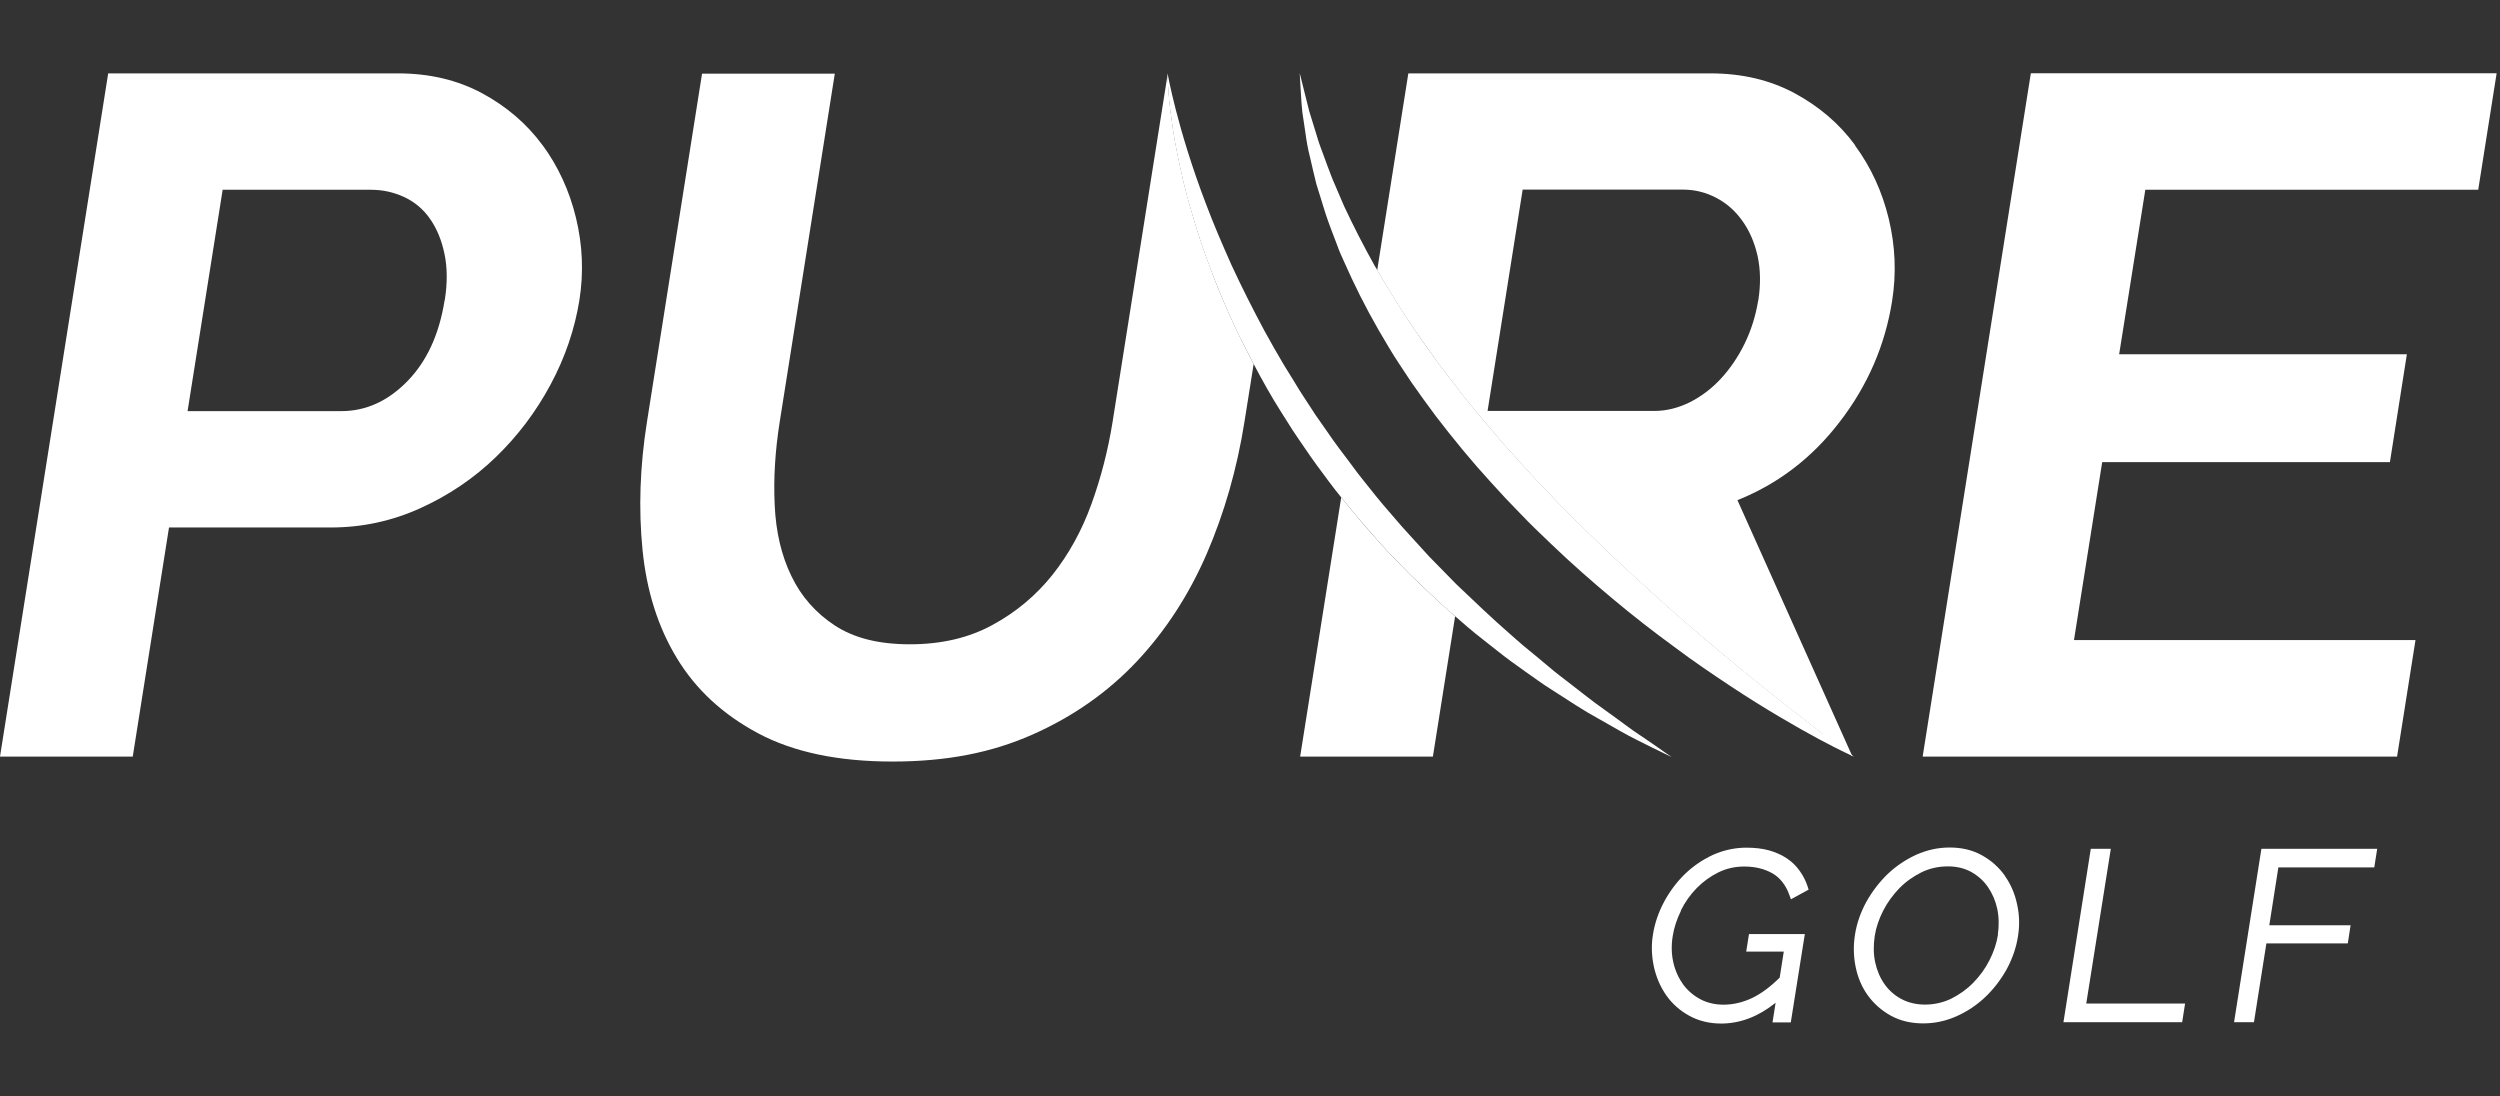
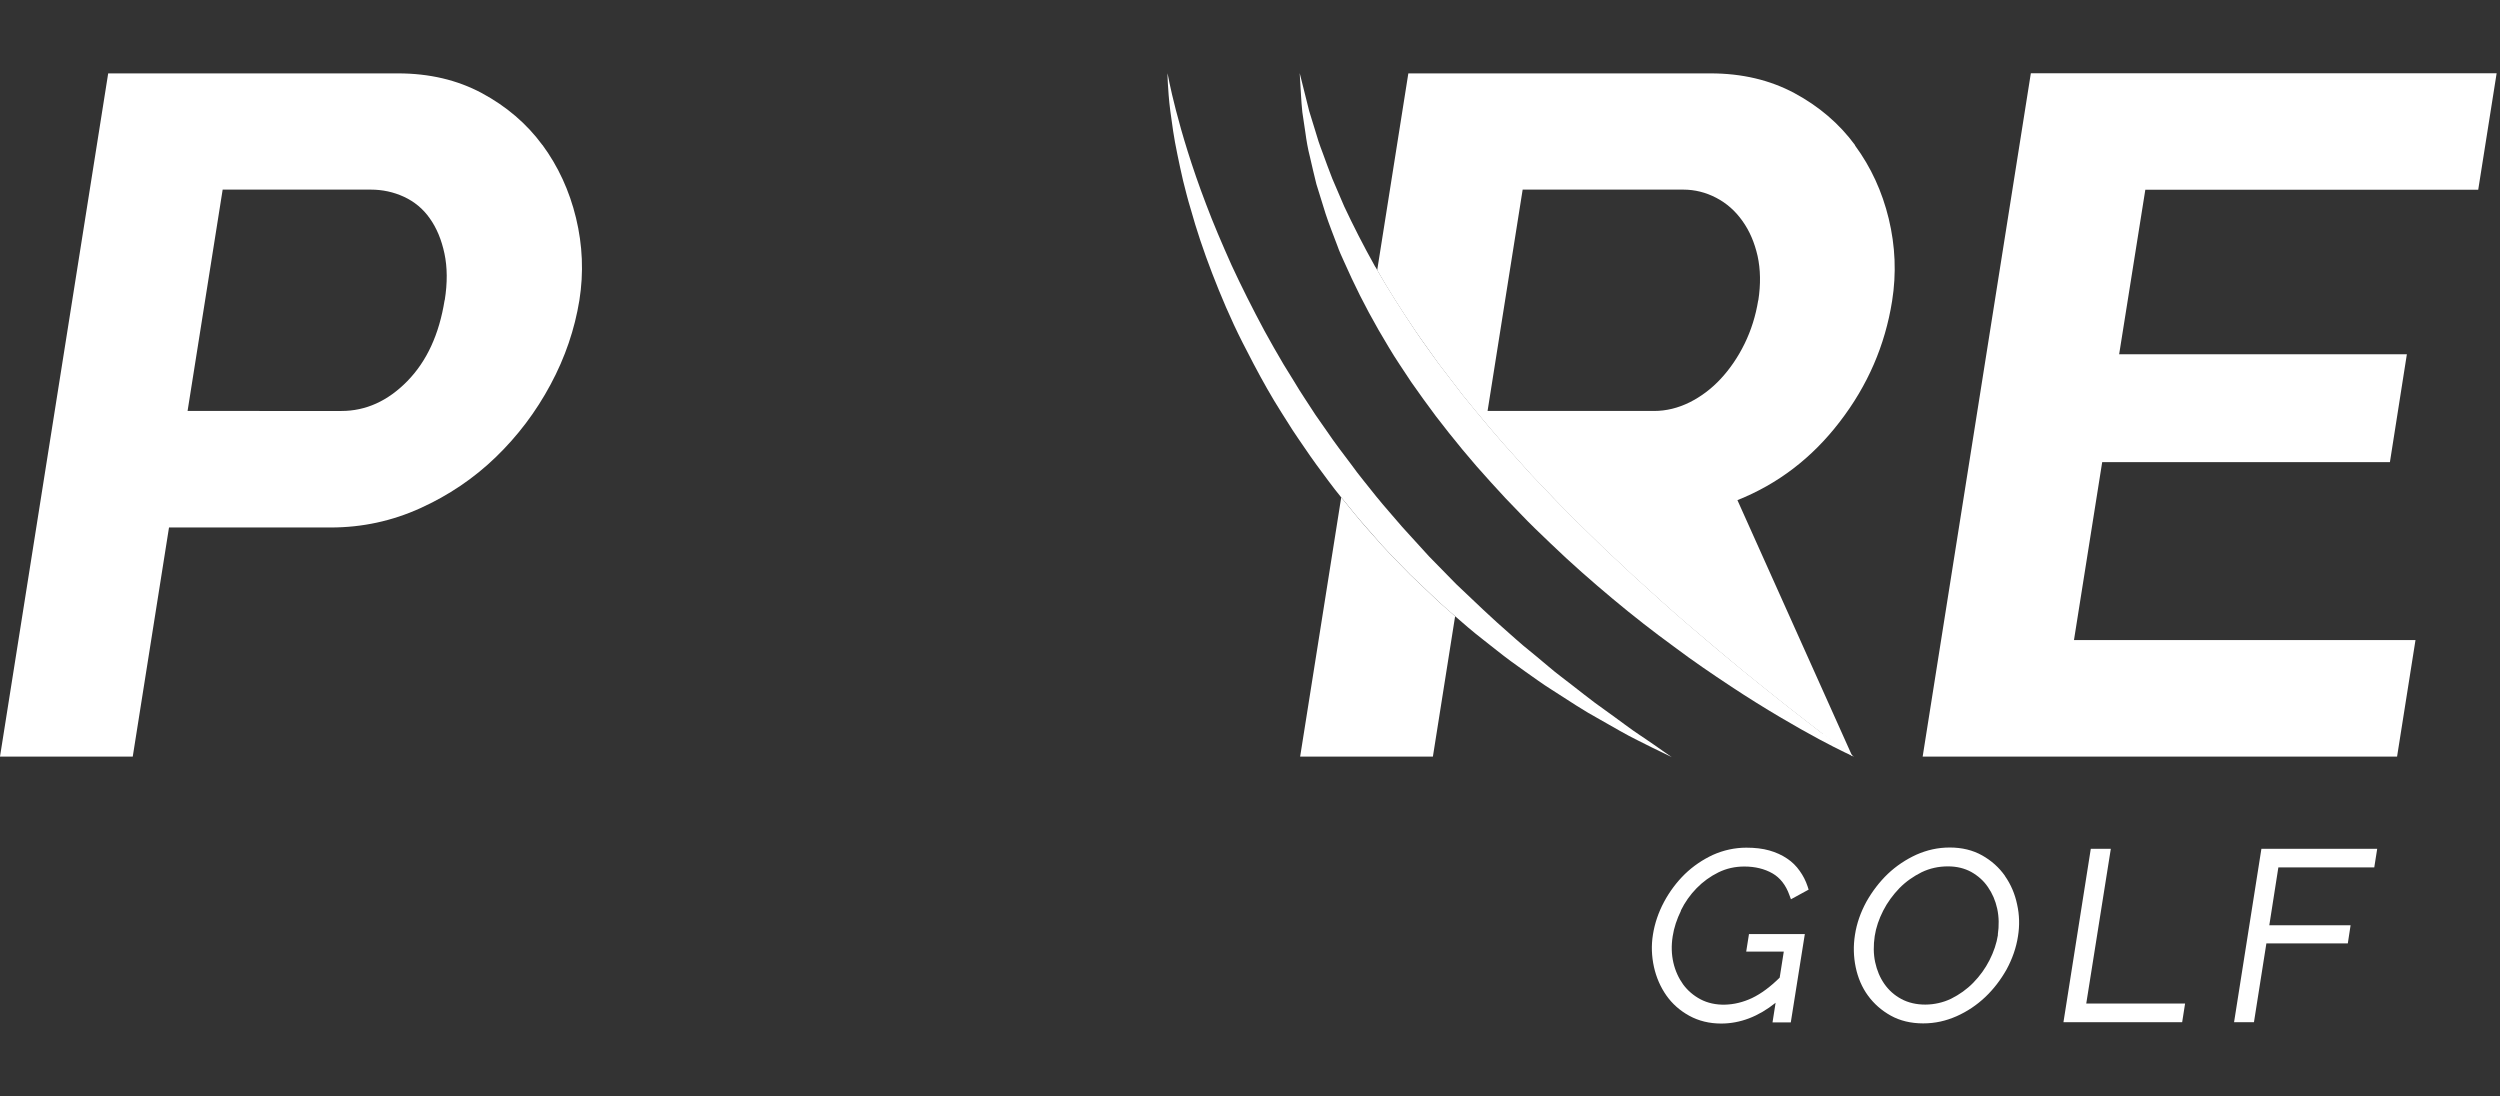
<svg xmlns="http://www.w3.org/2000/svg" id="a" viewBox="0 0 171 75">
  <rect x="0" y="0" width="171" height="75" fill="#333333" stroke="none" />
  <defs>
    <style>.b{fill:#fff;}</style>
  </defs>
  <g>
    <path class="b" d="M114.97,62.28c.28-.57,.64-1.08,1.08-1.53,.43-.44,.94-.81,1.49-1.08,.55-.27,1.14-.4,1.77-.4,.74,0,1.39,.16,1.93,.47,.52,.3,.91,.8,1.15,1.47l.11,.3,1.21-.66-.07-.22c-.13-.39-.31-.74-.54-1.06-.23-.33-.52-.62-.87-.85-.34-.23-.75-.42-1.21-.55-.46-.13-.98-.19-1.57-.19-.79,0-1.56,.17-2.28,.49-.71,.33-1.36,.77-1.93,1.32-.56,.55-1.04,1.19-1.42,1.9-.38,.71-.64,1.47-.76,2.24-.12,.74-.09,1.48,.07,2.21,.16,.72,.45,1.38,.85,1.95,.4,.57,.93,1.04,1.57,1.39,.64,.35,1.37,.53,2.18,.53,1.3,0,2.55-.48,3.72-1.42l-.21,1.34h1.25l.96-6.04h-3.82l-.19,1.2h2.57l-.28,1.78c-.64,.63-1.27,1.1-1.9,1.4-1.21,.57-2.54,.6-3.52,.08-.47-.25-.87-.59-1.18-1.01-.31-.43-.54-.93-.67-1.49-.13-.56-.15-1.17-.05-1.8,.09-.6,.29-1.19,.57-1.76Z" />
    <path class="b" d="M137.14,59.91c-.4-.57-.92-1.04-1.56-1.4-.64-.36-1.38-.54-2.21-.54s-1.56,.17-2.29,.49c-.72,.33-1.38,.77-1.96,1.32-.57,.55-1.06,1.19-1.46,1.9-.39,.72-.66,1.47-.78,2.26-.12,.75-.1,1.5,.05,2.22,.15,.72,.43,1.38,.84,1.94,.41,.56,.93,1.02,1.56,1.37,.63,.35,1.38,.53,2.21,.53s1.56-.17,2.29-.49c.72-.32,1.38-.76,1.96-1.31,.57-.54,1.06-1.18,1.46-1.89,.39-.72,.66-1.48,.78-2.27,.12-.73,.1-1.47-.06-2.18-.15-.72-.43-1.37-.83-1.94Zm-.48,4.03c-.09,.58-.29,1.17-.58,1.74-.29,.57-.66,1.08-1.11,1.54-.44,.45-.95,.81-1.51,1.09-1.09,.53-2.46,.54-3.41,.02-.47-.25-.86-.6-1.16-1.03-.3-.43-.51-.93-.63-1.49-.12-.56-.12-1.16-.03-1.78,.09-.59,.29-1.17,.58-1.74,.29-.57,.67-1.08,1.11-1.54,.44-.45,.96-.81,1.52-1.09,.56-.27,1.16-.4,1.8-.4,.6,0,1.13,.13,1.59,.38,.46,.26,.85,.6,1.14,1.03,.3,.43,.52,.93,.64,1.49,.12,.56,.13,1.16,.04,1.77Z" />
    <polygon class="b" points="144.38 58.06 143.01 58.06 141.14 69.92 149.26 69.92 149.46 68.64 142.7 68.64 144.38 58.06" />
    <polygon class="b" points="162.4 59.33 162.6 58.06 154.68 58.06 152.81 69.92 154.17 69.92 155.02 64.53 160.59 64.53 160.78 63.29 155.22 63.29 155.84 59.33 162.4 59.33" />
  </g>
  <g>
-     <path class="b" d="M37.1,9.92c-1.08-1.47-2.47-2.65-4.14-3.55-1.68-.9-3.59-1.35-5.74-1.35H7.4L0,51.75H9.08l2.48-15.67h11.06c2.15,0,4.19-.44,6.13-1.32,1.94-.88,3.66-2.04,5.16-3.49,1.5-1.45,2.75-3.1,3.75-4.97,1-1.86,1.65-3.79,1.97-5.76,.3-1.89,.22-3.76-.23-5.63-.45-1.86-1.22-3.53-2.3-5Zm-6.69,10.63c-.37,2.33-1.22,4.17-2.55,5.53-1.33,1.36-2.84,2.04-4.5,2.04H12.83l2.4-15.14h10.14c.79,0,1.54,.16,2.26,.49,.71,.33,1.31,.82,1.77,1.48,.47,.66,.8,1.46,1,2.4,.2,.94,.21,2.01,.02,3.19Z" />
-     <path class="b" d="M82.92,18.69c-.59-1.53-1.08-2.99-1.46-4.37-.21-.68-.37-1.35-.53-1.97-.14-.64-.28-1.23-.39-1.8-.24-1.13-.37-2.13-.48-2.95-.11-.82-.14-1.47-.17-1.91-.02-.33-.02-.54-.02-.63l-3.77,23.8c-.31,1.93-.79,3.81-1.45,5.63-.66,1.82-1.55,3.43-2.67,4.84-1.12,1.4-2.49,2.55-4.1,3.42-1.61,.88-3.49,1.32-5.64,1.32s-3.82-.43-5.13-1.28c-1.31-.86-2.31-1.99-2.98-3.39-.68-1.4-1.06-3.02-1.14-4.84-.09-1.82,.03-3.72,.34-5.69l3.77-23.83h-9.08l-3.77,23.83c-.48,3.03-.58,5.95-.3,8.75,.28,2.81,1.06,5.28,2.35,7.4,1.29,2.13,3.13,3.84,5.54,5.13,2.41,1.29,5.47,1.94,9.2,1.94s6.79-.61,9.57-1.84c2.78-1.23,5.16-2.9,7.14-5,1.98-2.11,3.57-4.56,4.79-7.37,1.21-2.81,2.07-5.81,2.58-9.02l.63-3.96c-.26-.49-.51-.98-.76-1.47-.8-1.6-1.48-3.19-2.07-4.72Z" />
+     <path class="b" d="M37.1,9.92c-1.08-1.47-2.47-2.65-4.14-3.55-1.68-.9-3.59-1.35-5.74-1.35H7.4L0,51.75H9.08l2.48-15.67h11.06c2.15,0,4.19-.44,6.13-1.32,1.94-.88,3.66-2.04,5.16-3.49,1.5-1.45,2.75-3.1,3.75-4.97,1-1.86,1.65-3.79,1.97-5.76,.3-1.89,.22-3.76-.23-5.63-.45-1.86-1.22-3.53-2.3-5m-6.69,10.63c-.37,2.33-1.22,4.17-2.55,5.53-1.33,1.36-2.84,2.04-4.5,2.04H12.83l2.4-15.14h10.14c.79,0,1.54,.16,2.26,.49,.71,.33,1.31,.82,1.77,1.48,.47,.66,.8,1.46,1,2.4,.2,.94,.21,2.01,.02,3.19Z" />
    <path class="b" d="M96.46,39.31c-.64-.66-1.3-1.32-1.93-2.01-.62-.71-1.26-1.4-1.86-2.14-.31-.38-.62-.76-.93-1.14l-2.81,17.73h9.08l1.52-9.6c-.37-.32-.73-.64-1.1-.97-.65-.62-1.31-1.24-1.97-1.87Z" />
    <path class="b" d="M126.88,9.92c-1.08-1.47-2.47-2.65-4.14-3.55-1.68-.9-3.59-1.35-5.74-1.35h-20.67l-2.13,13.46c.77,1.36,1.65,2.73,2.6,4.14,.5,.74,1.05,1.47,1.57,2.22,.56,.73,1.13,1.47,1.7,2.22,1.19,1.46,2.4,2.93,3.7,4.34l.96,1.07,.99,1.04c.65,.69,1.32,1.37,1.99,2.04,.19,.19,.38,.37,.57,.56,.48,.47,.97,.94,1.44,1.41,.15,.14,.29,.27,.44,.41,.52,.49,1.05,.98,1.56,1.46,1.33,1.21,2.62,2.39,3.88,3.46,1.26,1.08,2.46,2.08,3.58,3.01,1.13,.91,2.16,1.75,3.09,2.48,.93,.73,1.75,1.36,2.42,1.88,.68,.51,1.21,.92,1.58,1.19,.19,.14,.33,.25,.43,.32l-7.86-17.52c2.76-1.1,5.1-2.88,7-5.36,1.91-2.48,3.1-5.23,3.58-8.26,.3-1.89,.22-3.76-.23-5.63-.45-1.86-1.22-3.53-2.3-5Zm-6.62,10.63c-.17,1.05-.48,2.04-.93,2.96-.45,.92-1,1.72-1.63,2.4-.63,.68-1.35,1.22-2.13,1.61-.79,.39-1.6,.59-2.43,.59h-11.39l2.4-15.14h10.99c.79,0,1.54,.19,2.25,.56,.71,.37,1.31,.9,1.79,1.58,.49,.68,.83,1.48,1.04,2.4,.2,.92,.22,1.93,.05,3.03Z" />
    <polygon class="b" points="169.51 12.98 170.77 5.01 138.91 5.01 131.51 51.75 163.96 51.75 165.22 43.78 141.86 43.78 143.79 31.61 163.47 31.61 164.63 24.23 144.95 24.23 146.74 12.98 169.51 12.98" />
    <path class="b" d="M124.68,50.19c-.67-.52-1.48-1.15-2.42-1.88-.93-.73-1.96-1.57-3.09-2.48-1.12-.92-2.32-1.93-3.58-3.01-1.26-1.07-2.55-2.25-3.88-3.46-.51-.48-1.04-.97-1.56-1.46-.15-.14-.29-.27-.44-.41-.47-.47-.96-.93-1.44-1.41-.19-.19-.38-.37-.57-.56-.66-.67-1.34-1.34-1.99-2.04l-.99-1.04-.96-1.07c-1.3-1.41-2.51-2.88-3.7-4.34-.57-.75-1.14-1.49-1.7-2.22-.53-.75-1.08-1.48-1.57-2.22-.94-1.4-1.82-2.78-2.6-4.14-.04-.08-.09-.16-.14-.23-.8-1.43-1.5-2.81-2.11-4.11-.28-.66-.55-1.29-.81-1.89-.24-.61-.45-1.19-.65-1.74-.1-.28-.21-.54-.29-.8-.08-.26-.16-.51-.23-.75-.15-.49-.29-.93-.41-1.33-.41-1.65-.65-2.6-.65-2.6,0,0,.01,.24,.04,.7,.04,.46,.05,1.13,.14,1.97,.06,.43,.13,.9,.21,1.41,.07,.52,.16,1.07,.31,1.65,.14,.58,.27,1.21,.44,1.86,.2,.64,.41,1.32,.63,2.03,.23,.71,.52,1.42,.8,2.17,.13,.38,.3,.75,.47,1.12,.17,.38,.35,.76,.52,1.14,.72,1.54,1.57,3.12,2.53,4.7,.47,.8,1.01,1.57,1.53,2.37,.54,.78,1.11,1.56,1.69,2.34,1.18,1.54,2.43,3.07,3.76,4.52l1,1.09,1.02,1.06c.67,.71,1.38,1.38,2.08,2.05,1.39,1.34,2.82,2.59,4.23,3.77,1.41,1.18,2.81,2.27,4.17,3.26,1.34,1.01,2.66,1.9,3.88,2.71,2.45,1.62,4.57,2.83,6.07,3.64,1.51,.81,2.4,1.2,2.4,1.2,0,0-.05-.04-.13-.1-.09-.07-.24-.18-.43-.32-.36-.27-.9-.68-1.58-1.19Z" />
    <path class="b" d="M112.22,50.32c-.69-.45-1.48-1.07-2.41-1.73-.94-.65-1.93-1.47-3.05-2.32-.56-.42-1.1-.91-1.69-1.39-.29-.24-.59-.48-.89-.73-.3-.25-.59-.52-.89-.78-1.21-1.05-2.43-2.22-3.69-3.42-.61-.62-1.23-1.26-1.86-1.9-.6-.66-1.21-1.33-1.83-2.01-.59-.7-1.21-1.38-1.79-2.1-.57-.73-1.17-1.43-1.71-2.19-.56-.74-1.12-1.47-1.64-2.24-.26-.38-.53-.75-.79-1.13-.25-.39-.5-.77-.75-1.15-.25-.38-.49-.76-.72-1.15-.24-.38-.47-.77-.71-1.15-.45-.77-.9-1.54-1.31-2.3-.82-1.53-1.58-3.04-2.25-4.49-.65-1.46-1.25-2.85-1.74-4.16-1-2.61-1.66-4.86-2.07-6.45-.41-1.59-.57-2.52-.57-2.52v.05c0,.09,0,.3,.02,.63,.03,.44,.06,1.09,.17,1.91,.11,.82,.24,1.82,.48,2.95,.11,.57,.25,1.17,.39,1.8,.16,.63,.32,1.29,.53,1.97,.38,1.37,.87,2.84,1.46,4.37,.59,1.53,1.26,3.12,2.07,4.72,.25,.49,.5,.98,.76,1.47,.59,1.12,1.22,2.25,1.92,3.35,.25,.4,.5,.8,.76,1.2,.26,.4,.53,.78,.8,1.18,.53,.79,1.1,1.56,1.67,2.32,.27,.37,.56,.73,.85,1.09,.31,.38,.63,.76,.93,1.14,.6,.73,1.25,1.43,1.86,2.14,.63,.69,1.29,1.35,1.93,2.01,.67,.63,1.32,1.26,1.97,1.87,.36,.33,.73,.65,1.1,.97,.3,.26,.59,.51,.88,.76,.65,.56,1.33,1.06,1.96,1.57,.64,.51,1.28,.98,1.91,1.42,.63,.44,1.22,.88,1.83,1.26,1.2,.77,2.28,1.49,3.3,2.04,1,.57,1.87,1.08,2.61,1.44,.73,.38,1.32,.65,1.72,.85,.4,.19,.61,.3,.61,.3,0,0-.19-.14-.56-.39-.36-.25-.89-.63-1.58-1.09Z" />
  </g>
</svg>